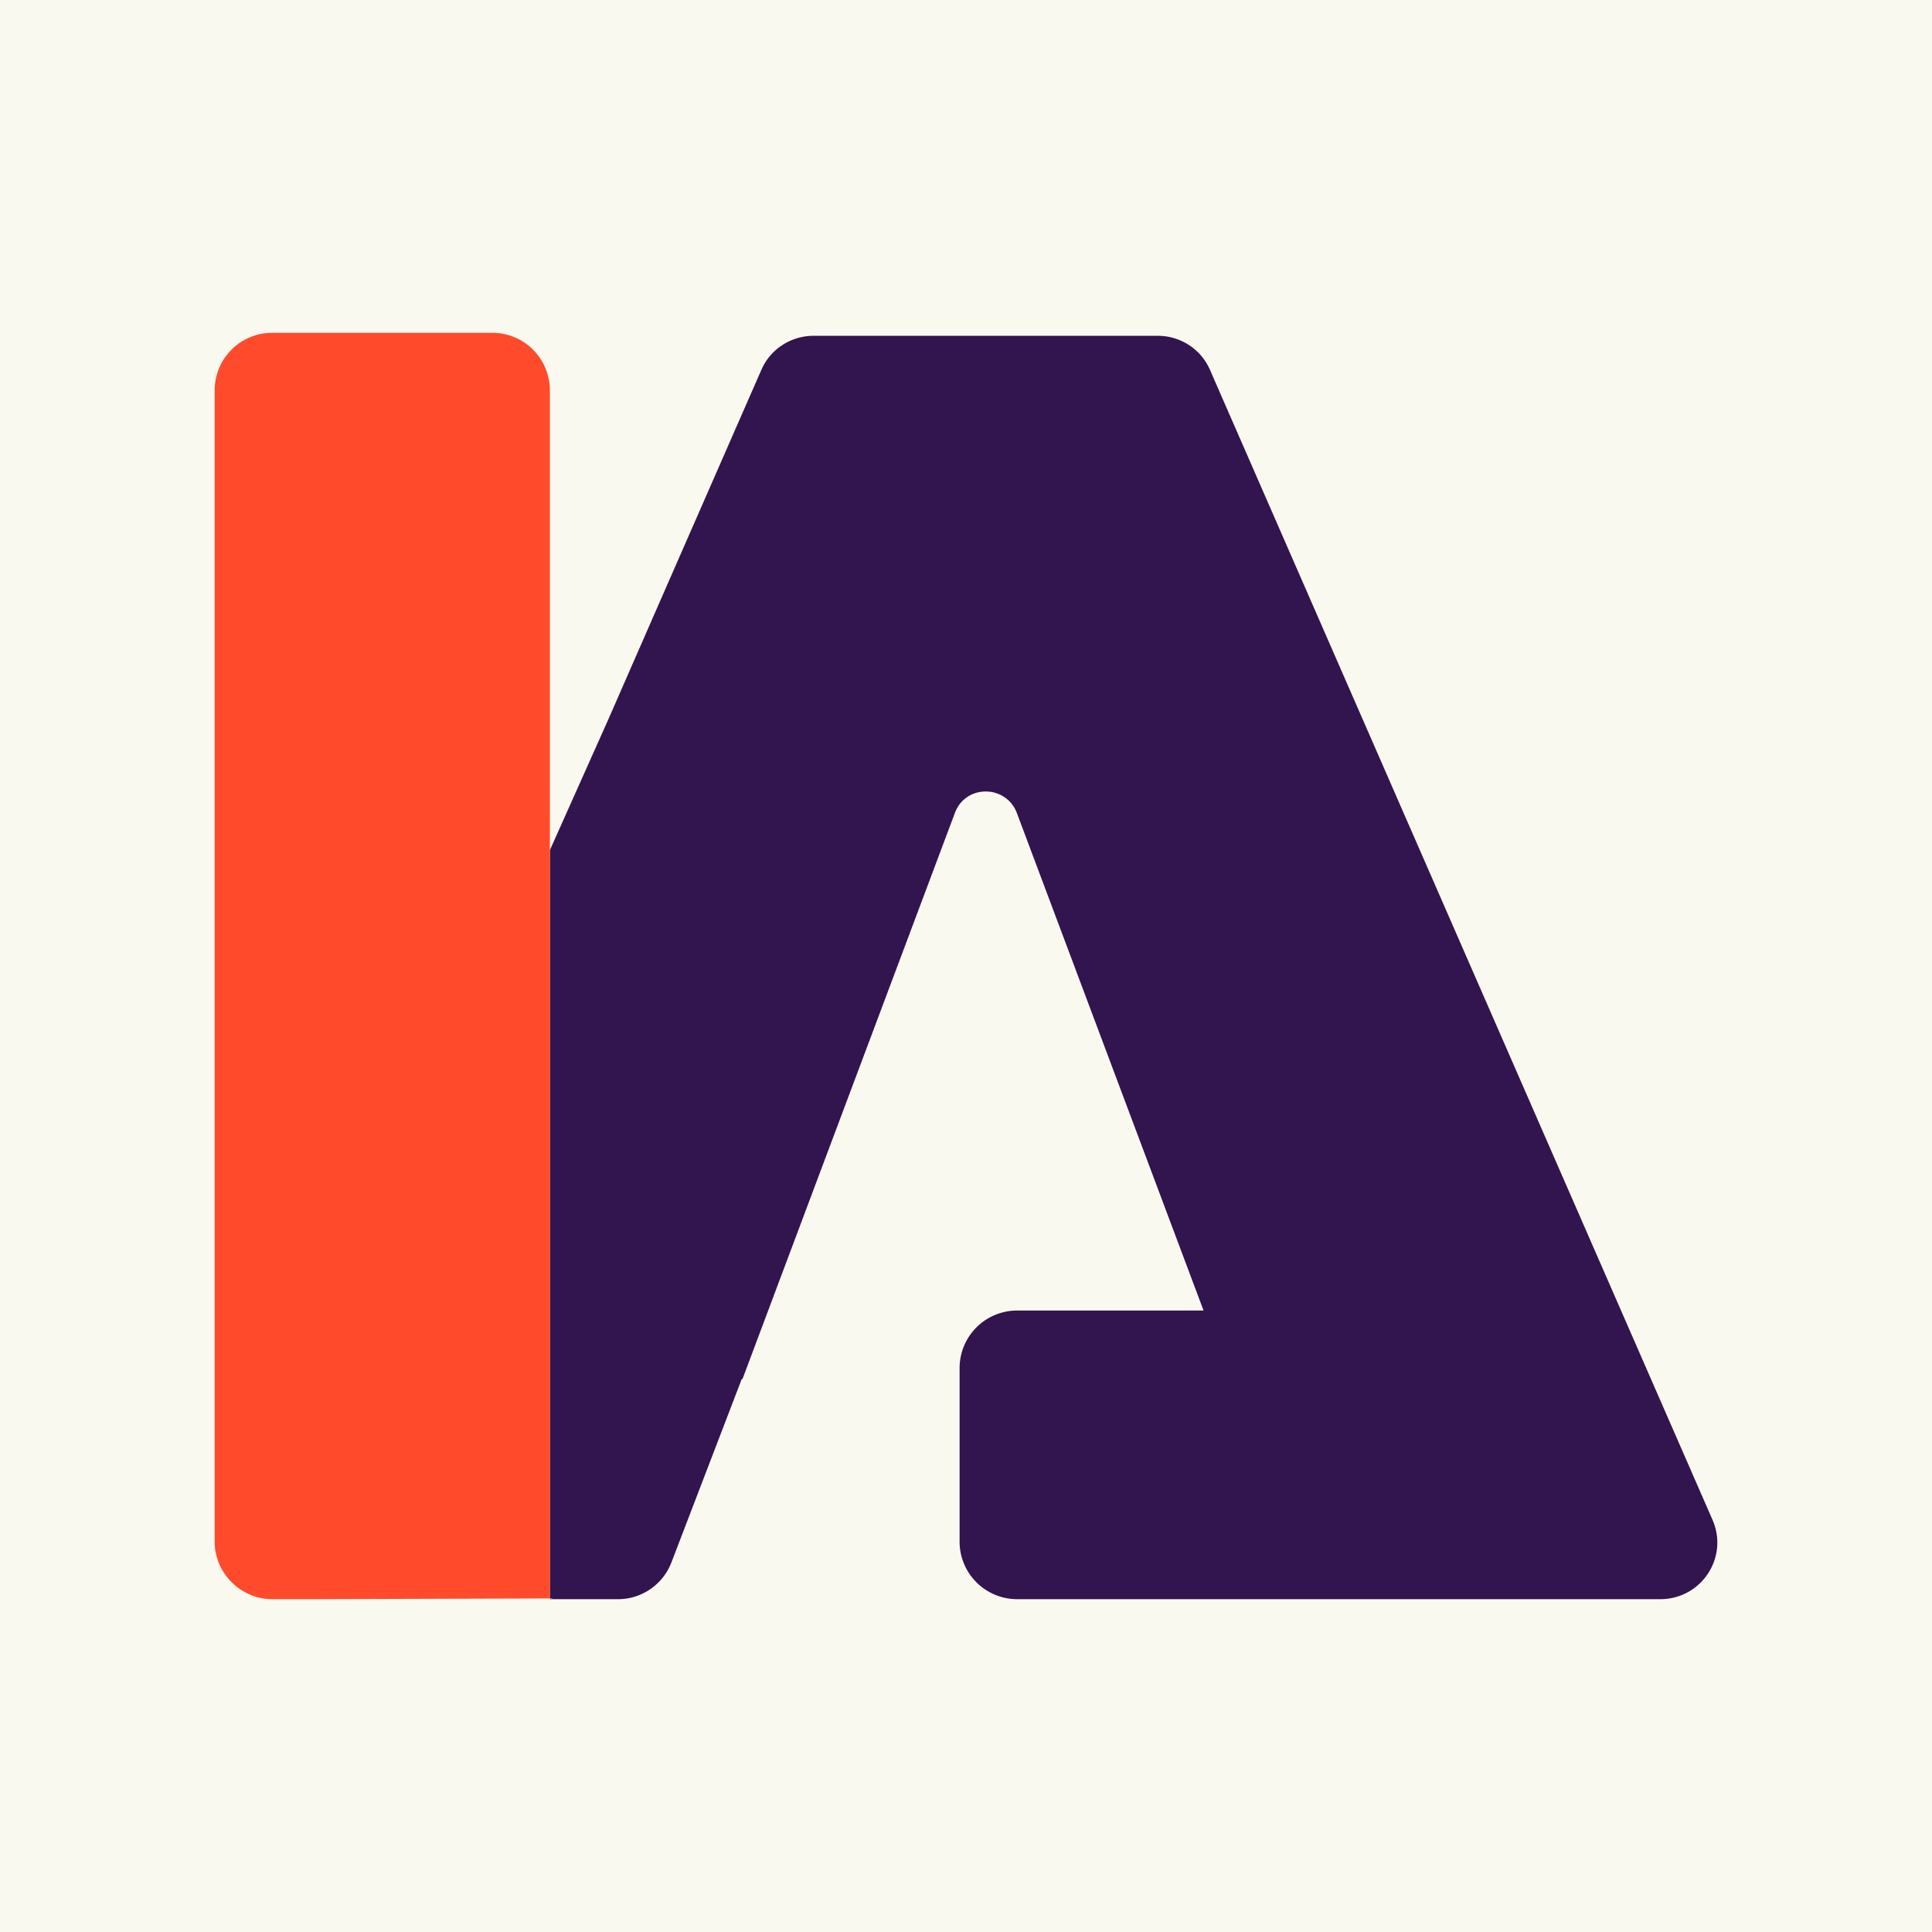
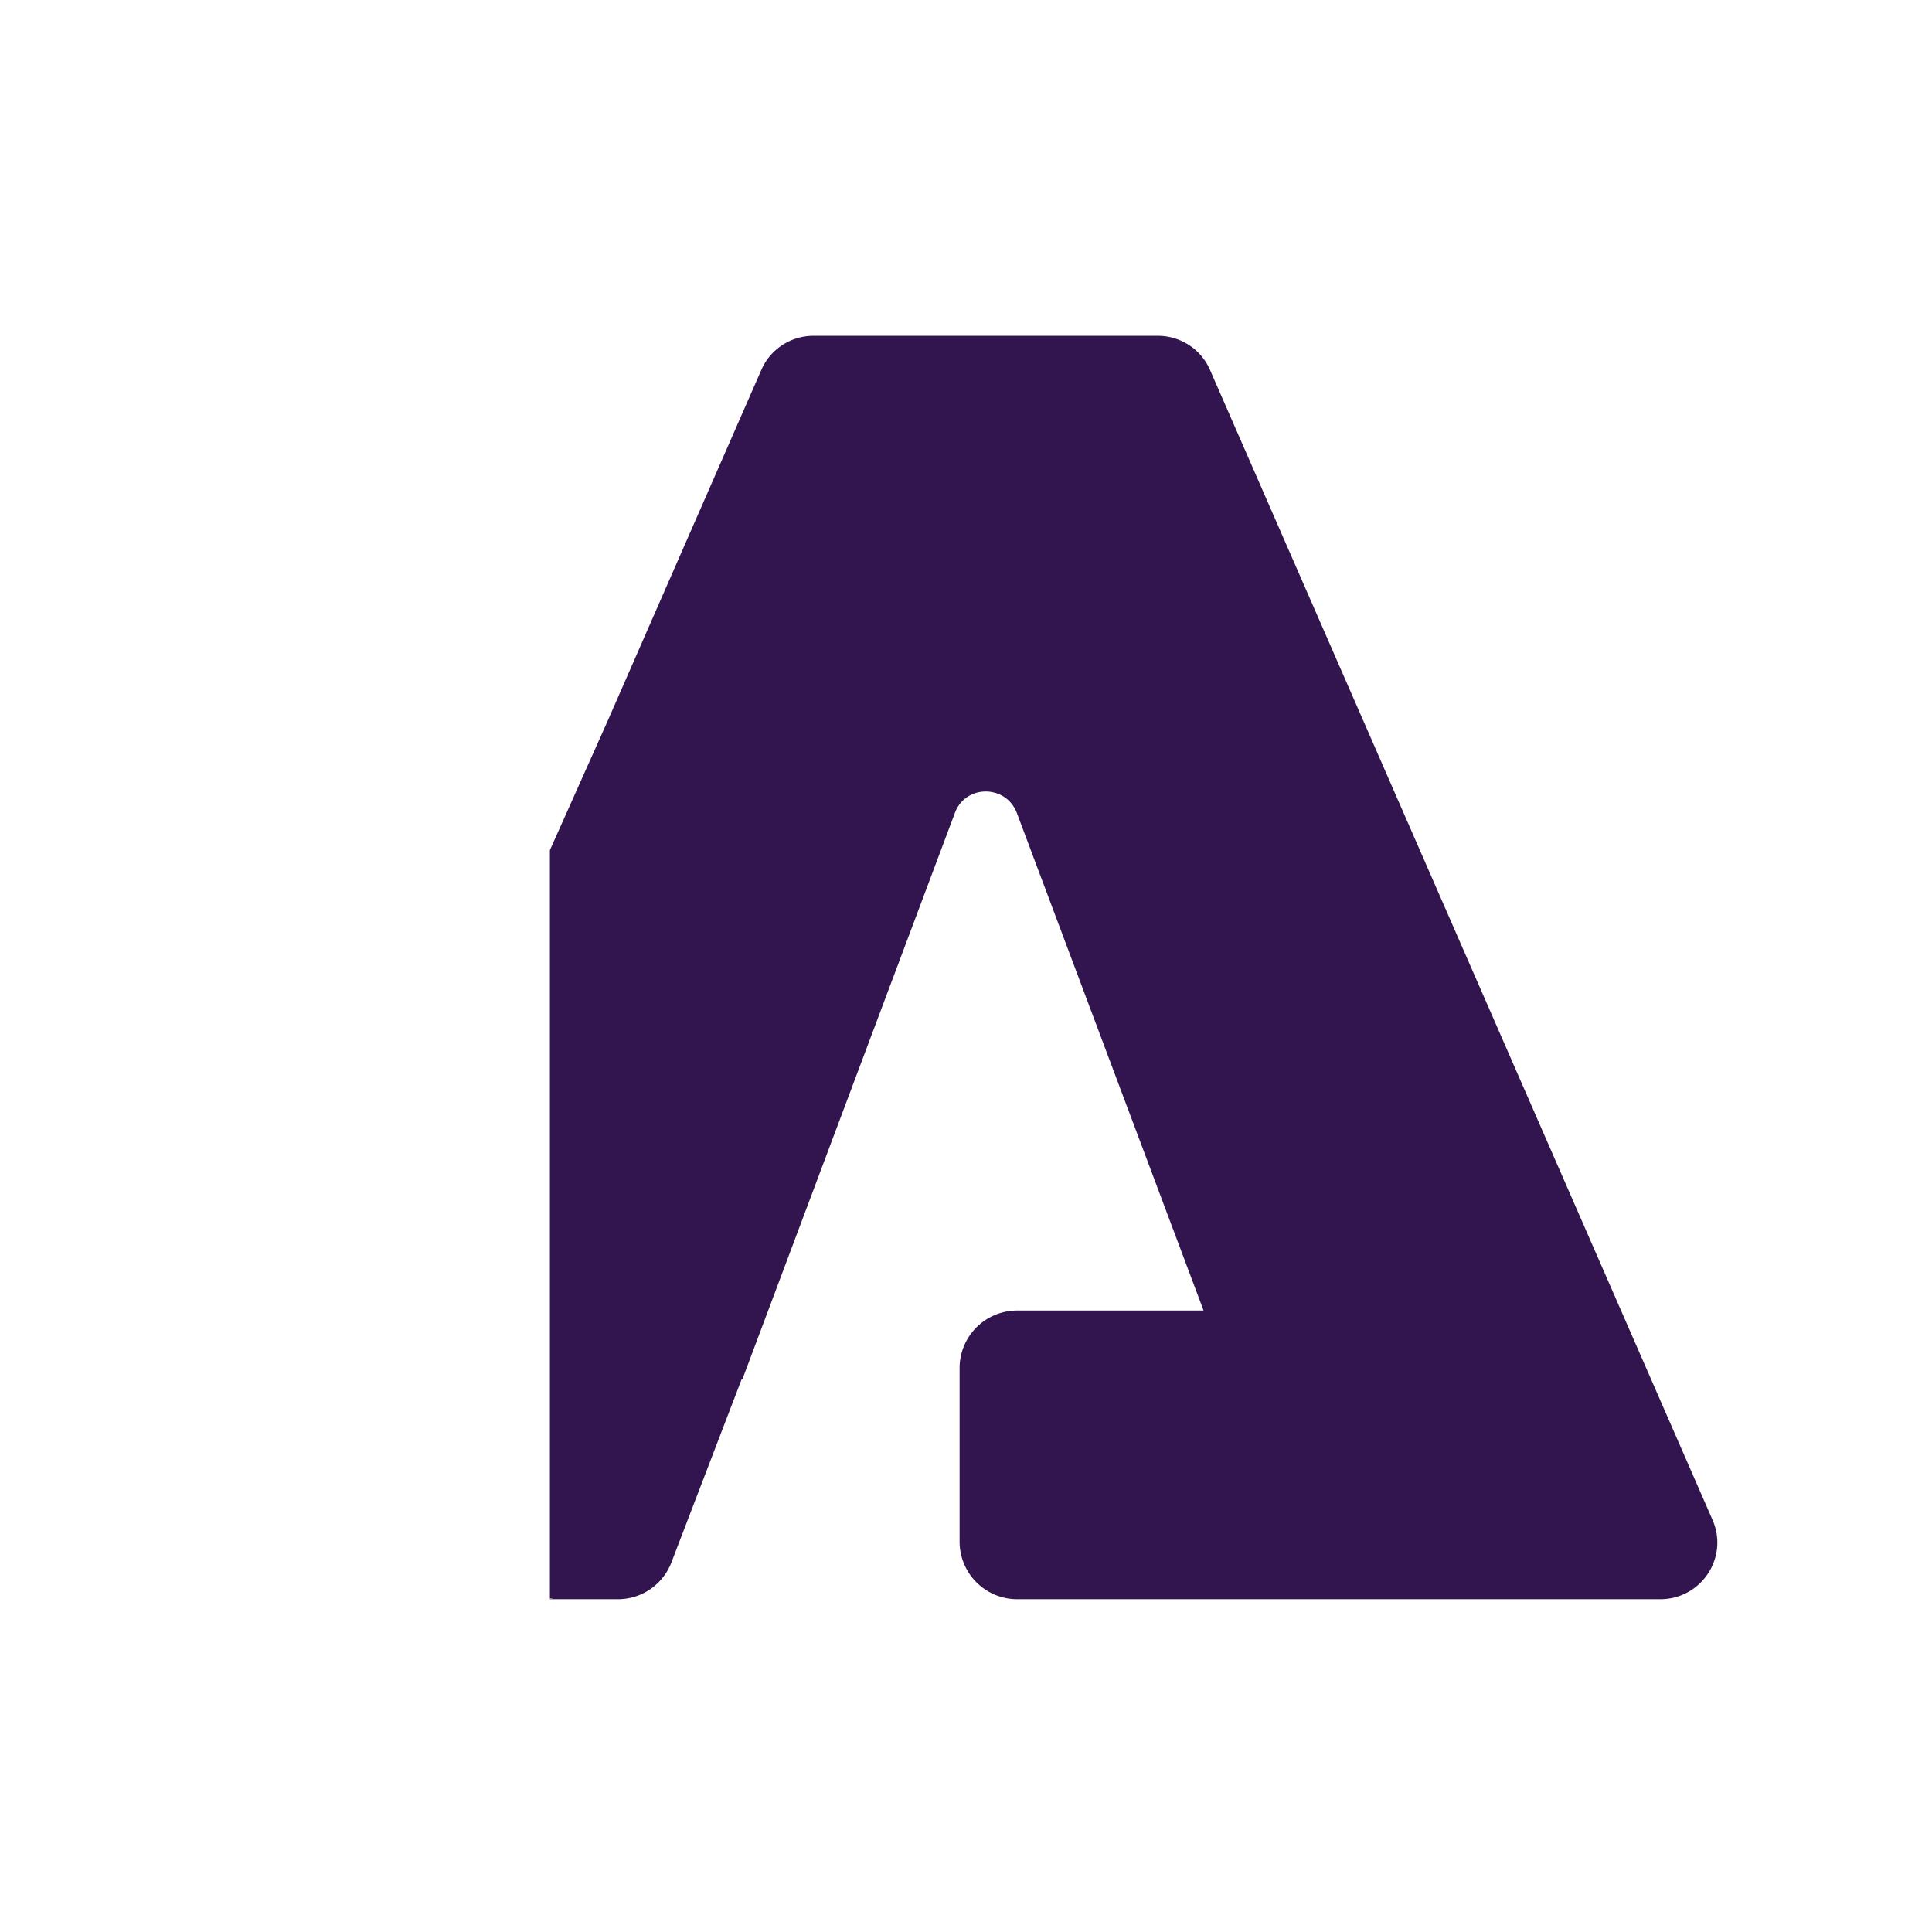
<svg xmlns="http://www.w3.org/2000/svg" version="1.2" viewBox="0 0 810 810">
-   <path d="M0 0h810v810H0z" style="fill:#fff;fill-opacity:1;stroke:none" />
-   <path d="M0 0h810v810H0z" style="fill:#faf9f0;fill-opacity:1;stroke:none" />
+   <path d="M0 0h810H0z" style="fill:#faf9f0;fill-opacity:1;stroke:none" />
  <path d="M230.543 670.469h28.578c9.84 0 18.738-6.09 22.332-15.305l29.516-76.984h.312l89.008-237.207c4.375-12.18 21.555-12.18 26.078 0l78.235 208.472h-78.079a24.127 24.127 0 0 0-24.207 24.203v72.614a24.13 24.13 0 0 0 24.207 24.203h269.524c17.336 0 28.89-17.649 21.863-33.422l-210.656-482.05c-3.75-8.587-12.34-14.208-21.867-14.208H341.102c-9.532 0-18.118 5.621-21.868 14.207l-46.847 106.969-17.489 39.976-24.359 54.5v313.72h1.246c-.312.155-.625.155-.933.155h-.313v.157Zm0 0" style="stroke:none;fill-rule:nonzero;fill:#32144e;fill-opacity:1" />
-   <path d="M230.543 163.734v506.418l-99.785.313h-16.555c-8.117 0-15.305-4.063-19.672-10.153A23.925 23.925 0 0 1 90 646.263V163.734a24.126 24.126 0 0 1 24.203-24.203h92.133a24.12 24.12 0 0 1 24.203 24.203Zm0 0" style="stroke:none;fill-rule:nonzero;fill:#ff4b2b;fill-opacity:1" />
</svg>